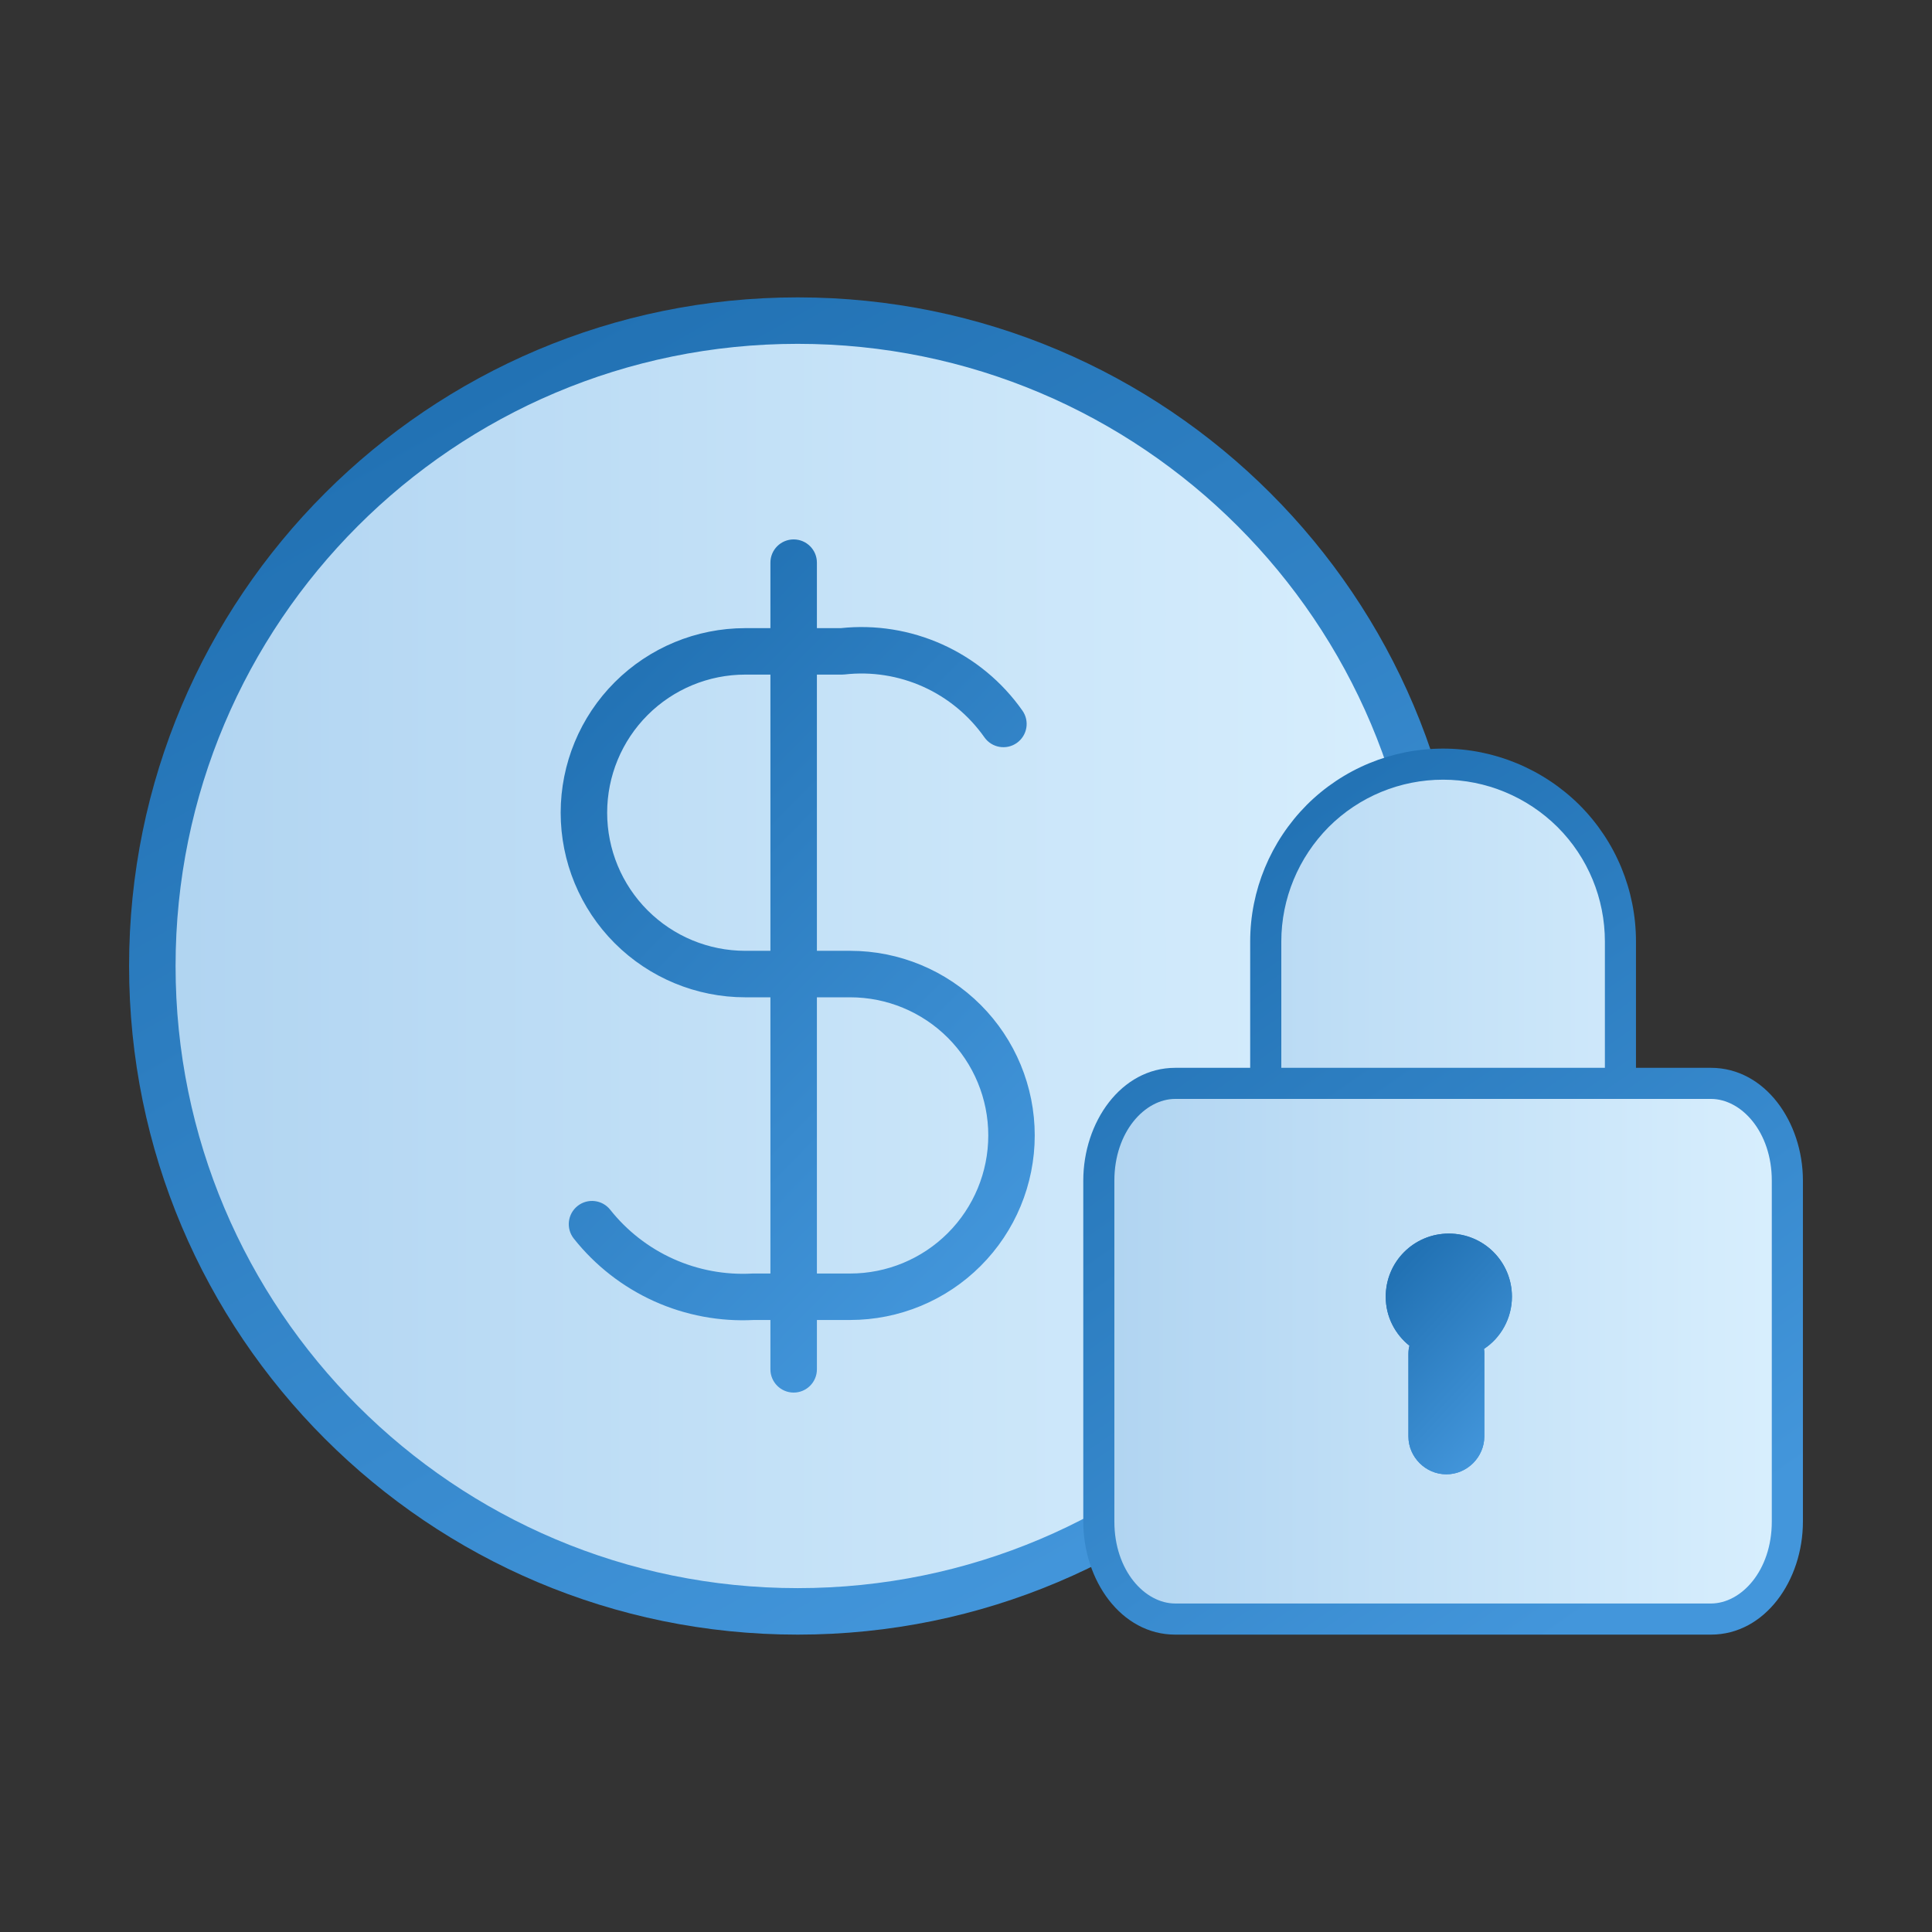
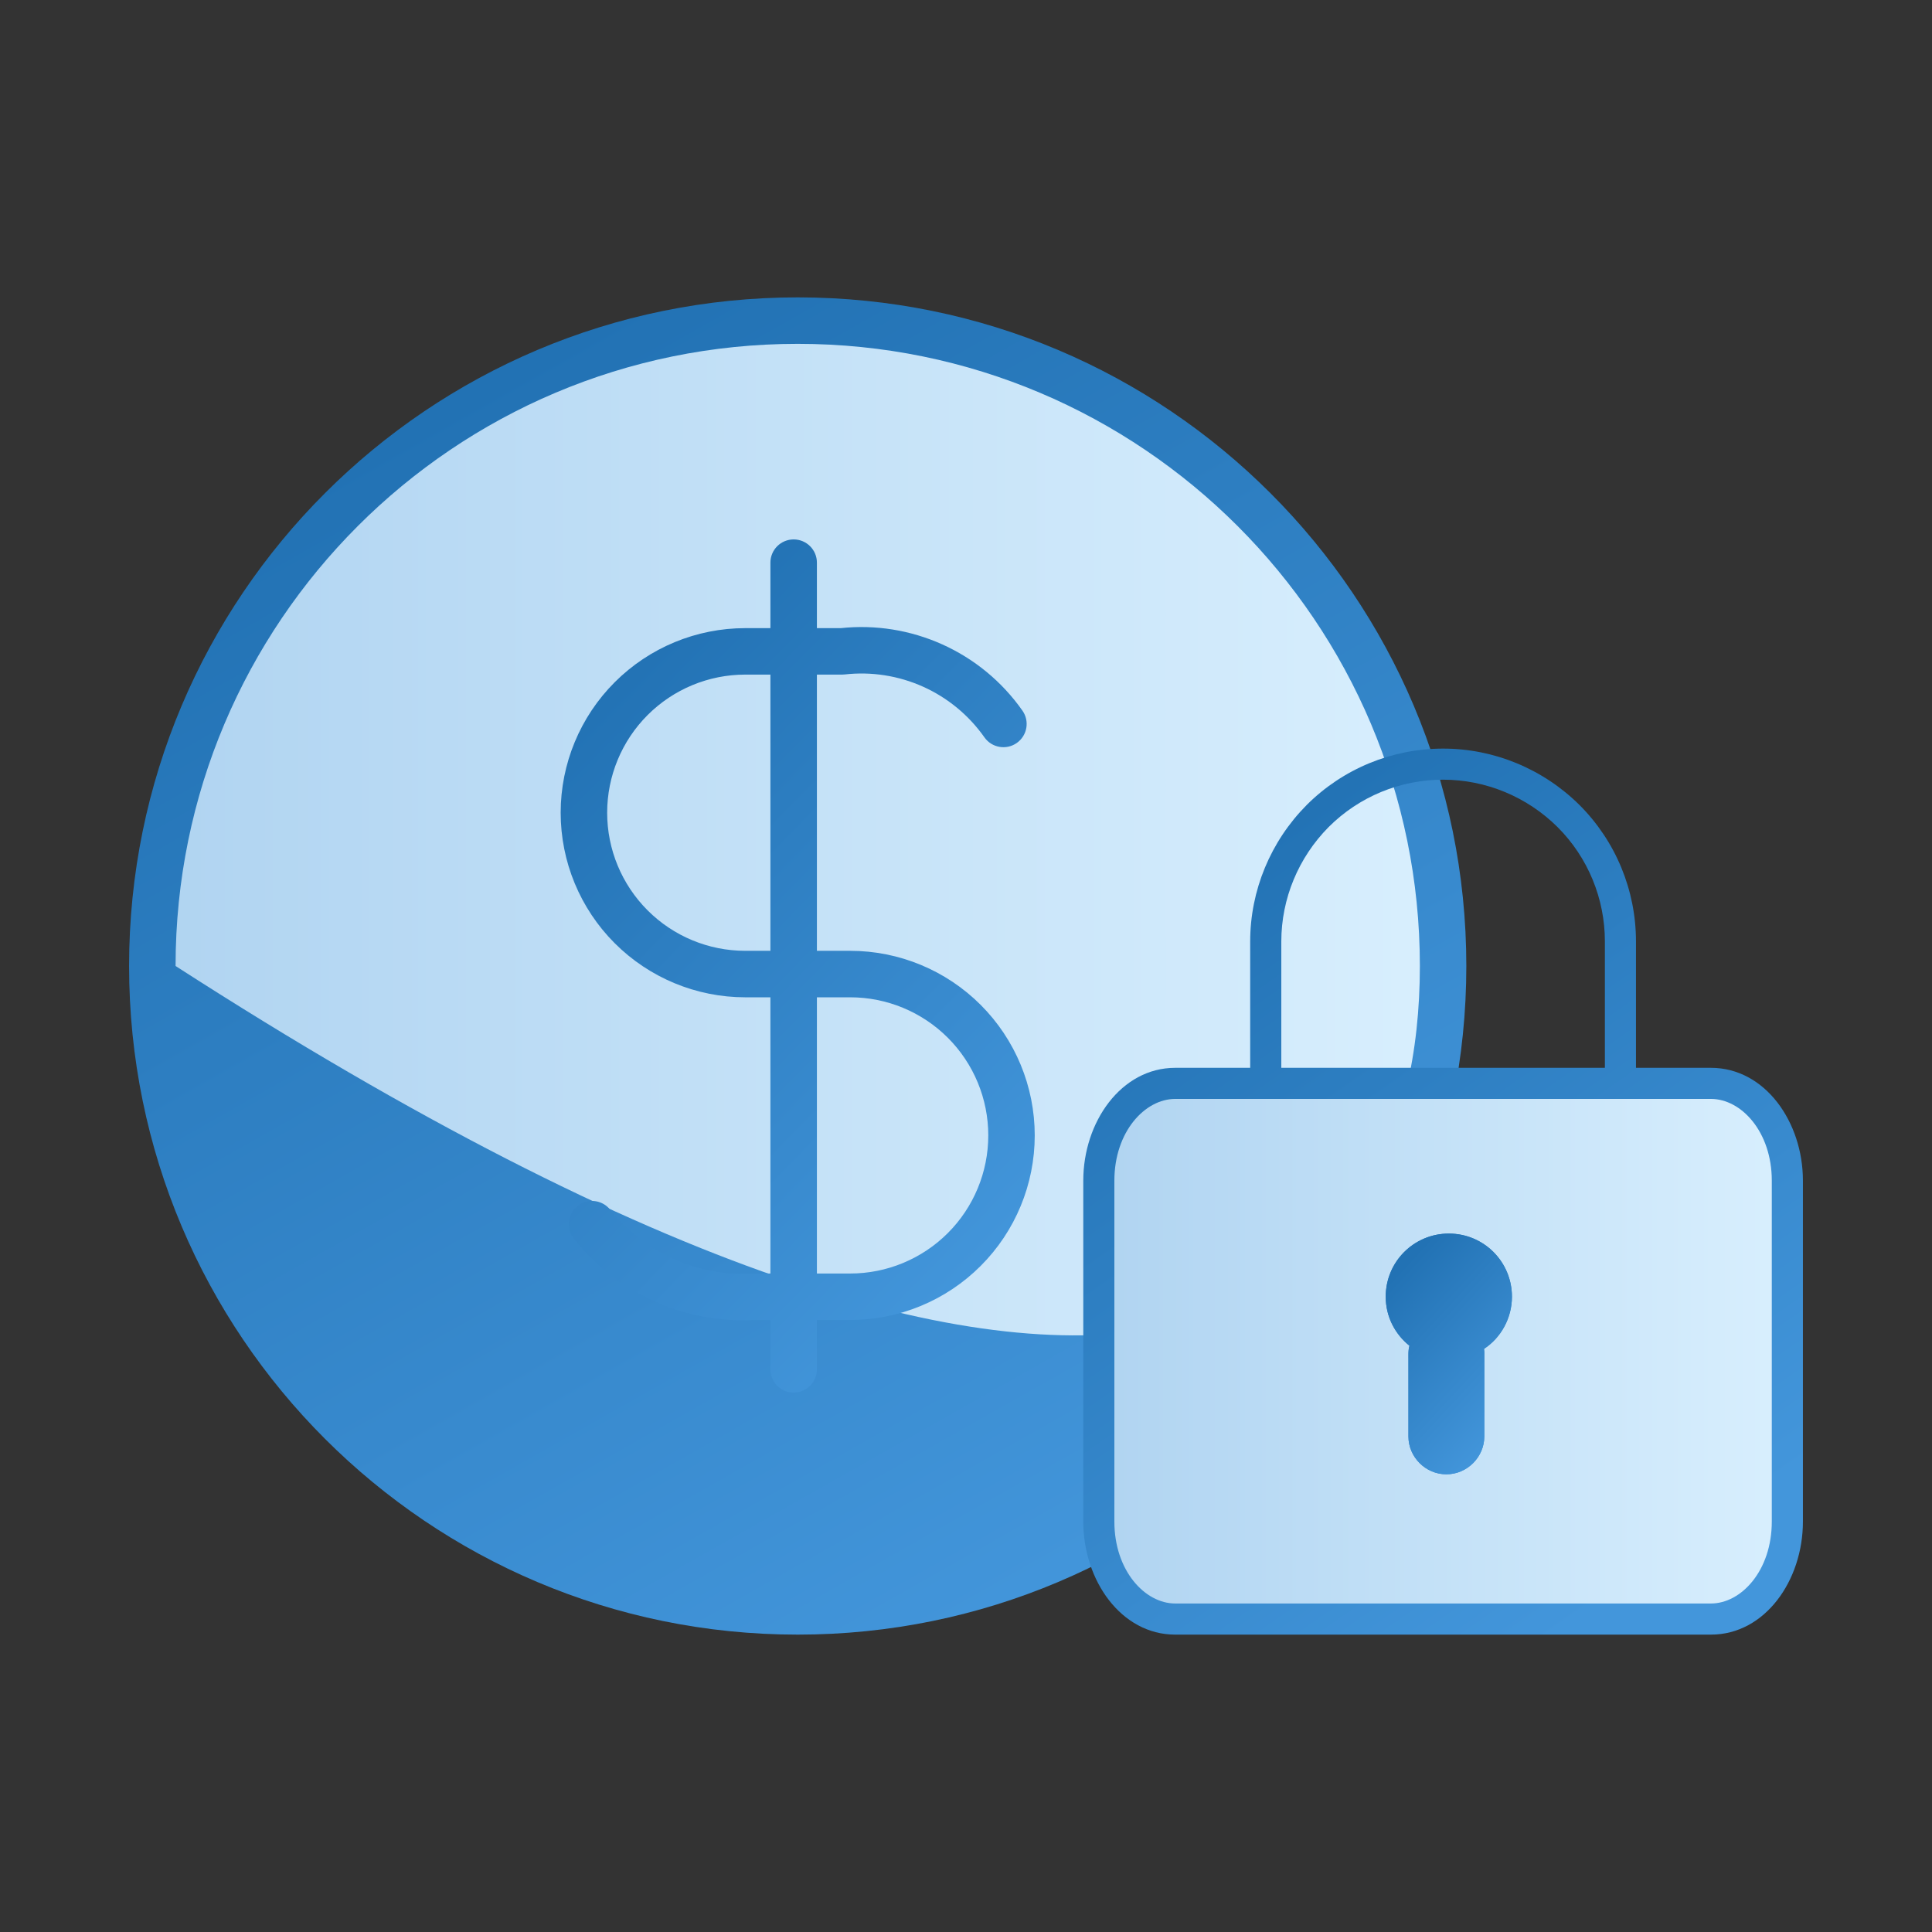
<svg xmlns="http://www.w3.org/2000/svg" width="64" height="64" viewBox="0 0 64 64" fill="none">
  <rect x="0" y="0" width="64" height="64" fill="#333333" stroke="none" />
  <g id="Fixed price_Icon">
    <g id="Group 39897">
      <path id="Vector" d="M26.425 53.379C38.232 53.379 47.804 43.807 47.804 32C47.804 20.192 38.232 10.621 26.425 10.621C14.618 10.621 5.046 20.192 5.046 32C5.046 43.807 14.618 53.379 26.425 53.379Z" fill="url(#paint0_linear_12965_20781)" />
-       <path id="Vector (Stroke)" fill-rule="evenodd" clip-rule="evenodd" d="M26.425 11.39C15.043 11.39 5.816 20.618 5.816 32C5.816 43.382 15.043 52.609 26.425 52.609C37.807 52.609 47.035 43.382 47.035 32C47.035 20.618 37.807 11.39 26.425 11.39ZM4.276 32C4.276 19.767 14.193 9.851 26.425 9.851C38.658 9.851 48.574 19.767 48.574 32C48.574 44.232 38.658 54.149 26.425 54.149C14.193 54.149 4.276 44.232 4.276 32Z" fill="url(#paint1_linear_12965_20781)" />
+       <path id="Vector (Stroke)" fill-rule="evenodd" clip-rule="evenodd" d="M26.425 11.39C15.043 11.39 5.816 20.618 5.816 32C37.807 52.609 47.035 43.382 47.035 32C47.035 20.618 37.807 11.39 26.425 11.39ZM4.276 32C4.276 19.767 14.193 9.851 26.425 9.851C38.658 9.851 48.574 19.767 48.574 32C48.574 44.232 38.658 54.149 26.425 54.149C14.193 54.149 4.276 44.232 4.276 32Z" fill="url(#paint1_linear_12965_20781)" />
      <path id="Vector (Stroke)_2" fill-rule="evenodd" clip-rule="evenodd" d="M26.291 17.869C26.716 17.869 27.061 18.213 27.061 18.638V20.808H27.854C29.001 20.686 30.16 20.872 31.213 21.346C32.279 21.825 33.197 22.583 33.869 23.54C34.114 23.887 34.03 24.367 33.682 24.612C33.335 24.856 32.855 24.773 32.61 24.425C32.096 23.695 31.396 23.116 30.581 22.749C29.767 22.383 28.869 22.242 27.982 22.342C27.953 22.346 27.924 22.347 27.896 22.347H27.061V31.497H28.163C29.785 31.497 31.34 32.142 32.486 33.288C33.633 34.435 34.277 35.99 34.277 37.612C34.277 39.233 33.633 40.789 32.486 41.935C31.34 43.082 29.785 43.726 28.163 43.726H27.061V45.361C27.061 45.786 26.716 46.131 26.291 46.131C25.866 46.131 25.521 45.786 25.521 45.361V43.726H24.975C23.841 43.785 22.71 43.573 21.674 43.107C20.632 42.638 19.718 41.925 19.008 41.03C18.744 40.697 18.8 40.213 19.133 39.949C19.466 39.685 19.95 39.741 20.214 40.074C20.771 40.776 21.488 41.335 22.306 41.703C23.124 42.071 24.017 42.237 24.913 42.188C24.927 42.187 24.941 42.187 24.955 42.187H25.521V33.037H24.688C23.066 33.037 21.511 32.392 20.364 31.246C19.217 30.099 18.573 28.544 18.573 26.922C18.573 25.301 19.217 23.745 20.364 22.599C21.511 21.452 23.066 20.808 24.688 20.808H25.521V18.638C25.521 18.213 25.866 17.869 26.291 17.869ZM25.521 22.347H24.688C23.474 22.347 22.311 22.829 21.453 23.687C20.595 24.545 20.113 25.709 20.113 26.922C20.113 28.136 20.595 29.299 21.453 30.157C22.311 31.015 23.474 31.497 24.688 31.497H25.521V22.347ZM27.061 33.037V42.187H28.163C29.376 42.187 30.54 41.705 31.398 40.847C32.256 39.989 32.738 38.825 32.738 37.612C32.738 36.398 32.256 35.235 31.398 34.377C30.54 33.519 29.376 33.037 28.163 33.037H27.061Z" fill="url(#paint2_linear_12965_20781)" />
      <g id="Group 25688">
        <g id="Group">
          <g id="Vector_2">
            <path d="M56.677 35.888H38.931C37.532 35.888 36.4 37.331 36.4 39.111V50.403C36.4 52.191 37.532 53.634 38.931 53.634H56.677C58.077 53.634 59.208 52.191 59.208 50.403V39.111C59.208 37.331 58.077 35.888 56.677 35.888Z" fill="url(#paint3_linear_12965_20781)" />
-             <path d="M41.929 35.888V31.188C41.929 29.633 42.551 28.138 43.648 27.032C44.754 25.927 46.249 25.313 47.804 25.313C49.359 25.313 50.854 25.935 51.96 27.032C53.066 28.138 53.679 29.633 53.679 31.188V35.888" fill="url(#paint4_linear_12965_20781)" />
          </g>
          <path id="Vector (Stroke)_3" fill-rule="evenodd" clip-rule="evenodd" d="M47.804 25.828C46.385 25.828 45.022 26.388 44.014 27.396C43.012 28.407 42.445 29.771 42.445 31.188V35.373H53.164V31.188C53.164 29.769 52.605 28.406 51.596 27.398C50.586 26.395 49.222 25.828 47.804 25.828ZM54.194 35.373V31.188C54.194 29.497 53.527 27.871 52.324 26.668L52.323 26.667C51.122 25.475 49.497 24.798 47.804 24.798C46.113 24.798 44.487 25.465 43.284 26.668L43.283 26.669C42.091 27.871 41.414 29.495 41.414 31.188V35.373H38.931C37.138 35.373 35.885 37.169 35.885 39.111V50.403C35.885 52.352 37.137 54.149 38.931 54.149H56.677C58.471 54.149 59.724 52.352 59.724 50.403V39.111C59.724 37.169 58.471 35.373 56.677 35.373H54.194ZM38.931 36.403C37.925 36.403 36.915 37.492 36.915 39.111V50.403C36.915 52.03 37.926 53.118 38.931 53.118H56.677C57.682 53.118 58.693 52.03 58.693 50.403V39.111C58.693 37.492 57.683 36.403 56.677 36.403H38.931Z" fill="url(#paint5_linear_12965_20781)" />
          <path id="Vector_3" d="M49.161 44.691C49.17 44.743 49.17 44.812 49.17 44.864V47.585C49.17 48.268 48.599 48.838 47.917 48.838H47.908C47.226 48.838 46.656 48.268 46.656 47.585V44.864C46.656 44.769 46.664 44.665 46.69 44.579C46.215 44.199 45.904 43.62 45.904 42.955C45.904 41.797 46.837 40.864 47.995 40.864C49.152 40.864 50.085 41.797 50.085 42.955C50.085 43.672 49.714 44.32 49.161 44.682V44.691Z" fill="url(#paint6_linear_12965_20781)" />
          <path id="Vector (Stroke)_4" fill-rule="evenodd" clip-rule="evenodd" d="M48.474 44.748V44.312L48.784 44.108C49.147 43.87 49.398 43.436 49.398 42.955C49.398 42.176 48.773 41.551 47.995 41.551C47.216 41.551 46.591 42.176 46.591 42.955C46.591 43.397 46.796 43.783 47.119 44.042L47.481 44.332L47.349 44.774C47.349 44.775 47.347 44.782 47.346 44.794C47.344 44.812 47.343 44.836 47.343 44.864V47.585C47.343 47.889 47.605 48.151 47.908 48.151H47.917C48.22 48.151 48.483 47.889 48.483 47.585V44.864C48.483 44.836 48.483 44.818 48.482 44.802C48.482 44.798 48.482 44.796 48.481 44.794L48.474 44.748ZM49.161 44.682C49.714 44.32 50.085 43.672 50.085 42.955C50.085 41.797 49.152 40.864 47.995 40.864C46.837 40.864 45.904 41.797 45.904 42.955C45.904 43.62 46.215 44.199 46.69 44.579C46.664 44.665 46.656 44.769 46.656 44.864V47.585C46.656 48.268 47.226 48.838 47.908 48.838H47.917C48.599 48.838 49.17 48.268 49.17 47.585V44.864C49.17 44.812 49.17 44.743 49.161 44.691V44.682Z" fill="url(#paint7_linear_12965_20781)" />
        </g>
      </g>
    </g>
  </g>
  <defs>
    <linearGradient id="paint0_linear_12965_20781" x1="5.046" y1="10.621" x2="49.81" y2="10.621" gradientUnits="userSpaceOnUse">
      <stop stop-color="#B0D4F1" />
      <stop offset="0" stop-color="#B0D4F1" />
      <stop offset="1" stop-color="#DAF0FE" />
      <stop offset="1" stop-color="white" stop-opacity="0.52" />
    </linearGradient>
    <linearGradient id="paint1_linear_12965_20781" x1="36.219" y1="52.754" x2="14.187" y2="13.797" gradientUnits="userSpaceOnUse">
      <stop stop-color="#4396DB" />
      <stop offset="1" stop-color="#2272B4" />
    </linearGradient>
    <linearGradient id="paint2_linear_12965_20781" x1="29.897" y1="45.241" x2="13.498" y2="29.129" gradientUnits="userSpaceOnUse">
      <stop stop-color="#4396DB" />
      <stop offset="1" stop-color="#2272B4" />
    </linearGradient>
    <linearGradient id="paint3_linear_12965_20781" x1="36.4" y1="25.313" x2="60.279" y2="25.313" gradientUnits="userSpaceOnUse">
      <stop stop-color="#B0D4F1" />
      <stop offset="0" stop-color="#B0D4F1" />
      <stop offset="1" stop-color="#DAF0FE" />
      <stop offset="1" stop-color="white" stop-opacity="0.52" />
    </linearGradient>
    <linearGradient id="paint4_linear_12965_20781" x1="36.4" y1="25.313" x2="60.279" y2="25.313" gradientUnits="userSpaceOnUse">
      <stop stop-color="#B0D4F1" />
      <stop offset="0" stop-color="#B0D4F1" />
      <stop offset="1" stop-color="#DAF0FE" />
      <stop offset="1" stop-color="white" stop-opacity="0.52" />
    </linearGradient>
    <linearGradient id="paint5_linear_12965_20781" x1="53.075" y1="53.225" x2="37.099" y2="30.281" gradientUnits="userSpaceOnUse">
      <stop stop-color="#4396DB" />
      <stop offset="1" stop-color="#2272B4" />
    </linearGradient>
    <linearGradient id="paint6_linear_12965_20781" x1="48.919" y1="48.587" x2="44.304" y2="44.308" gradientUnits="userSpaceOnUse">
      <stop stop-color="#4396DB" />
      <stop offset="1" stop-color="#2272B4" />
    </linearGradient>
    <linearGradient id="paint7_linear_12965_20781" x1="48.919" y1="48.587" x2="44.304" y2="44.308" gradientUnits="userSpaceOnUse">
      <stop stop-color="#4396DB" />
      <stop offset="1" stop-color="#2272B4" />
    </linearGradient>
  </defs>
</svg>